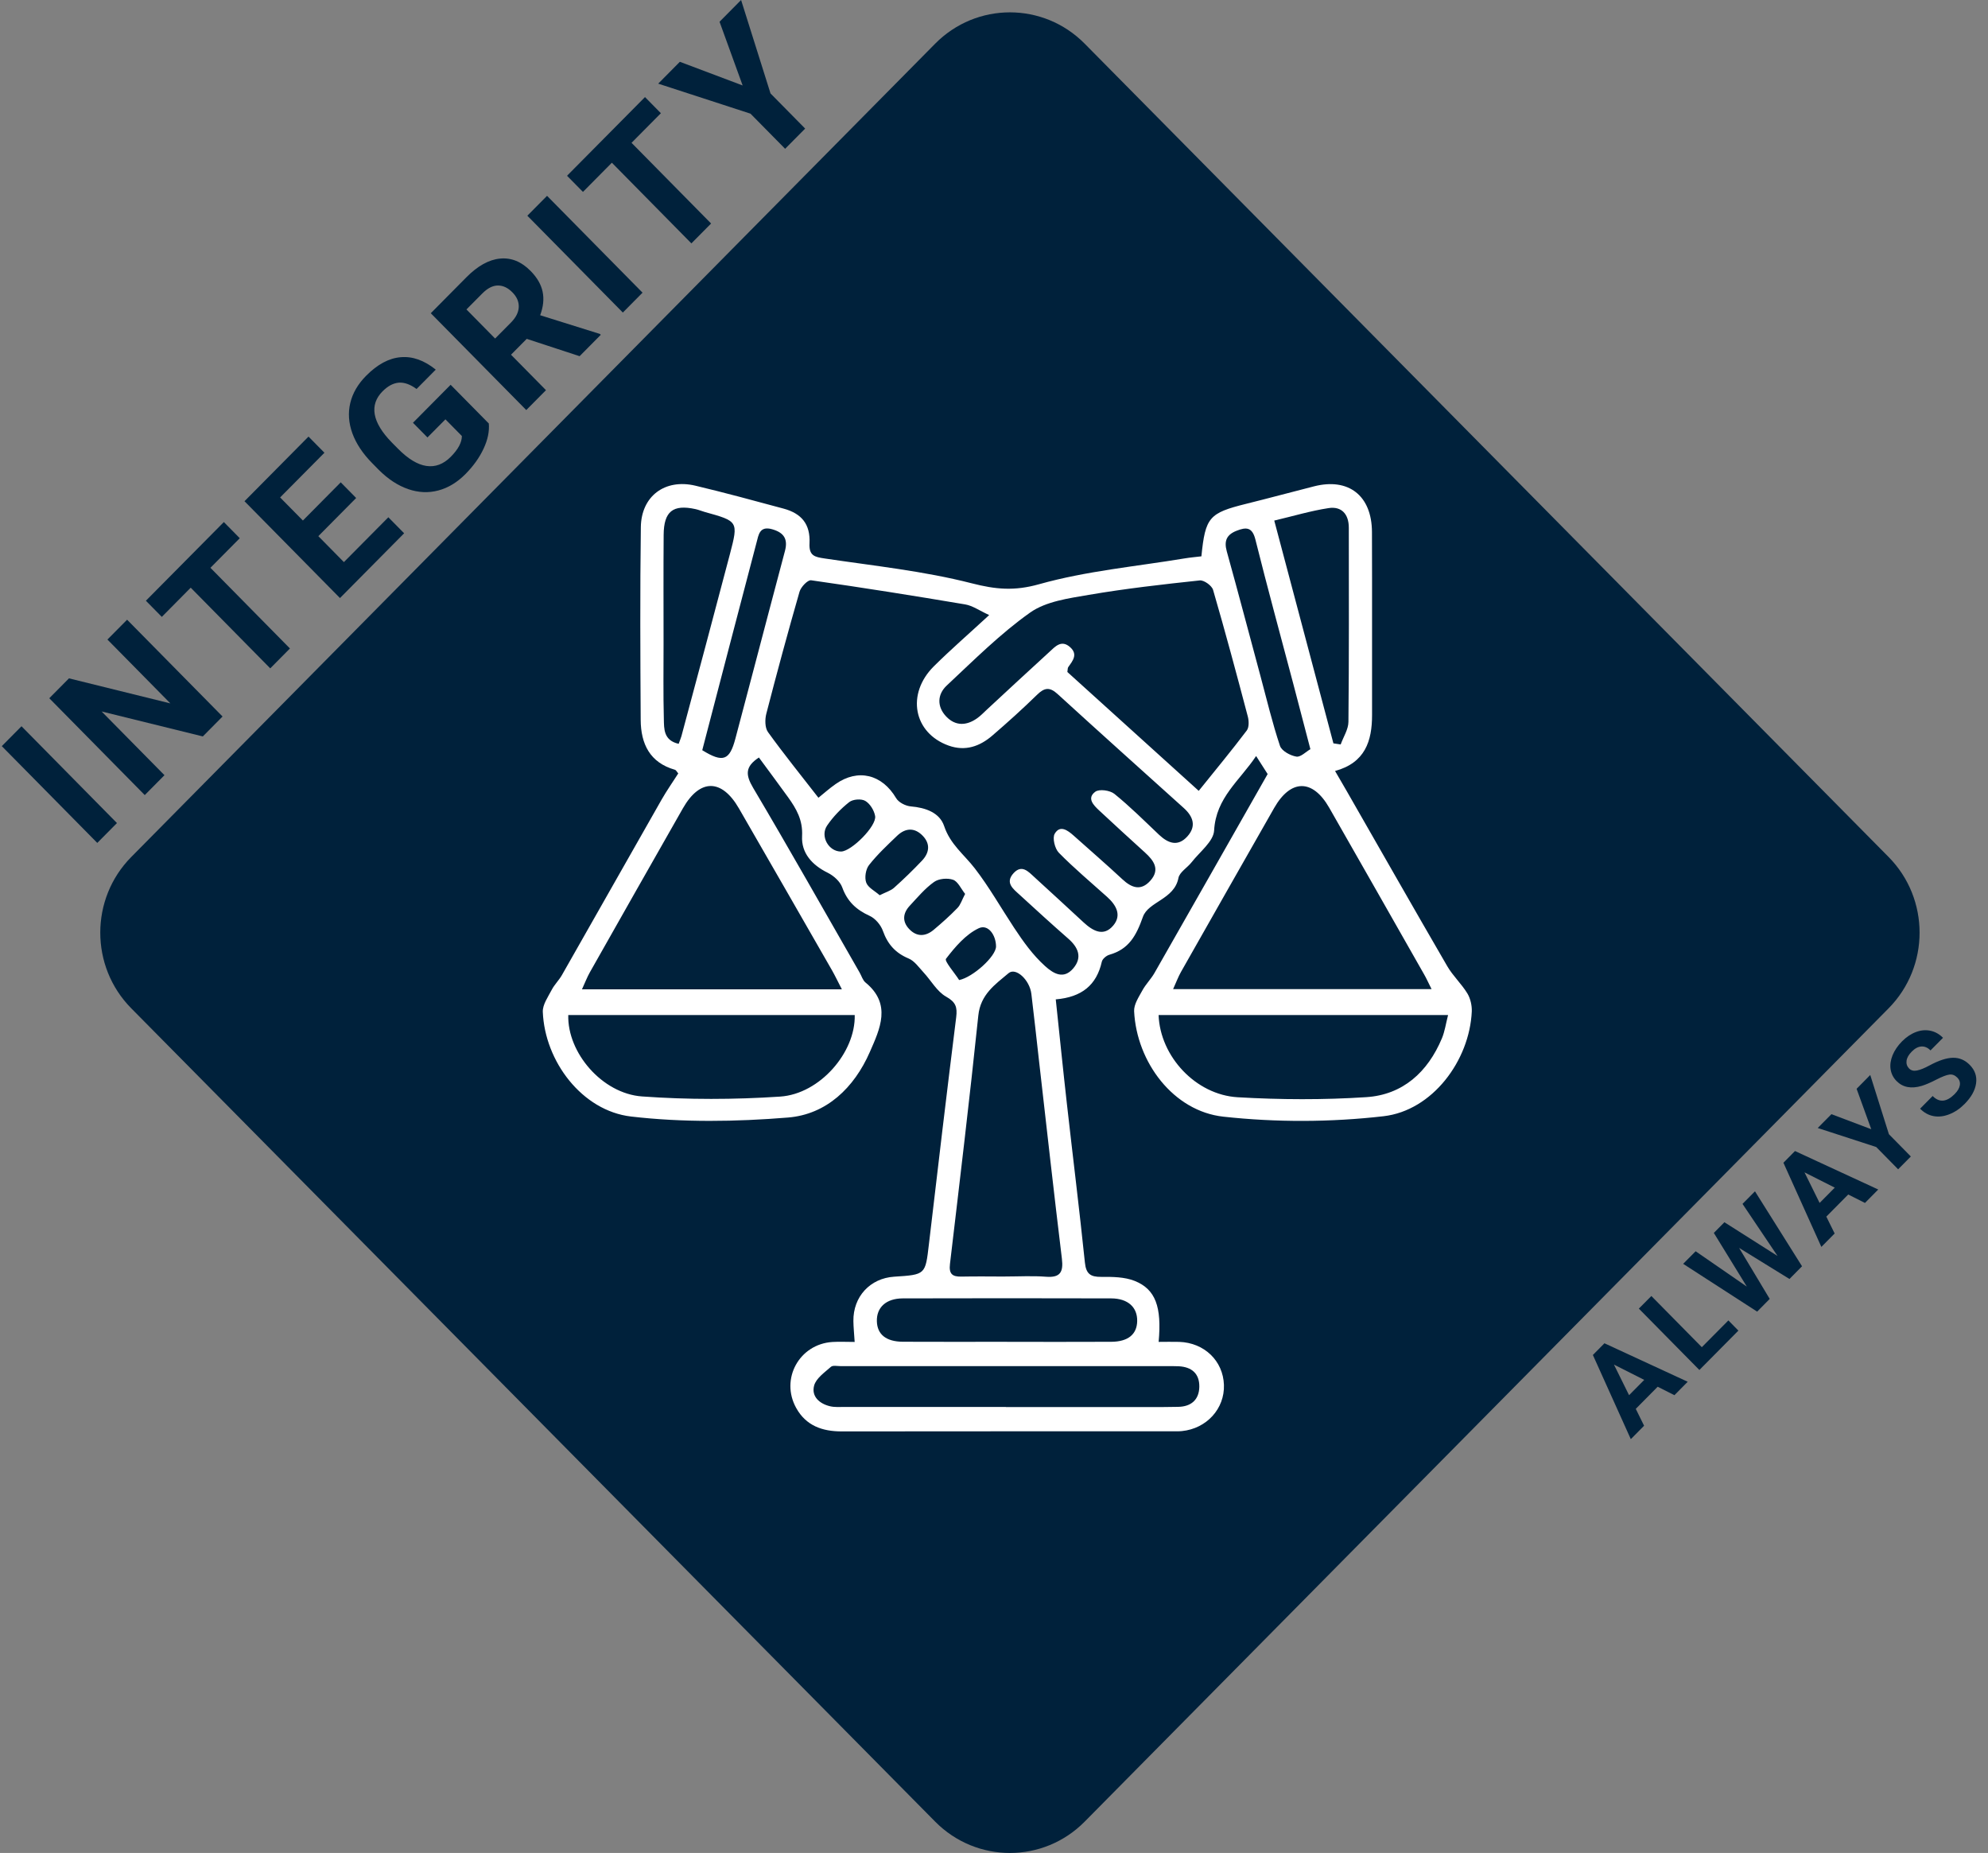
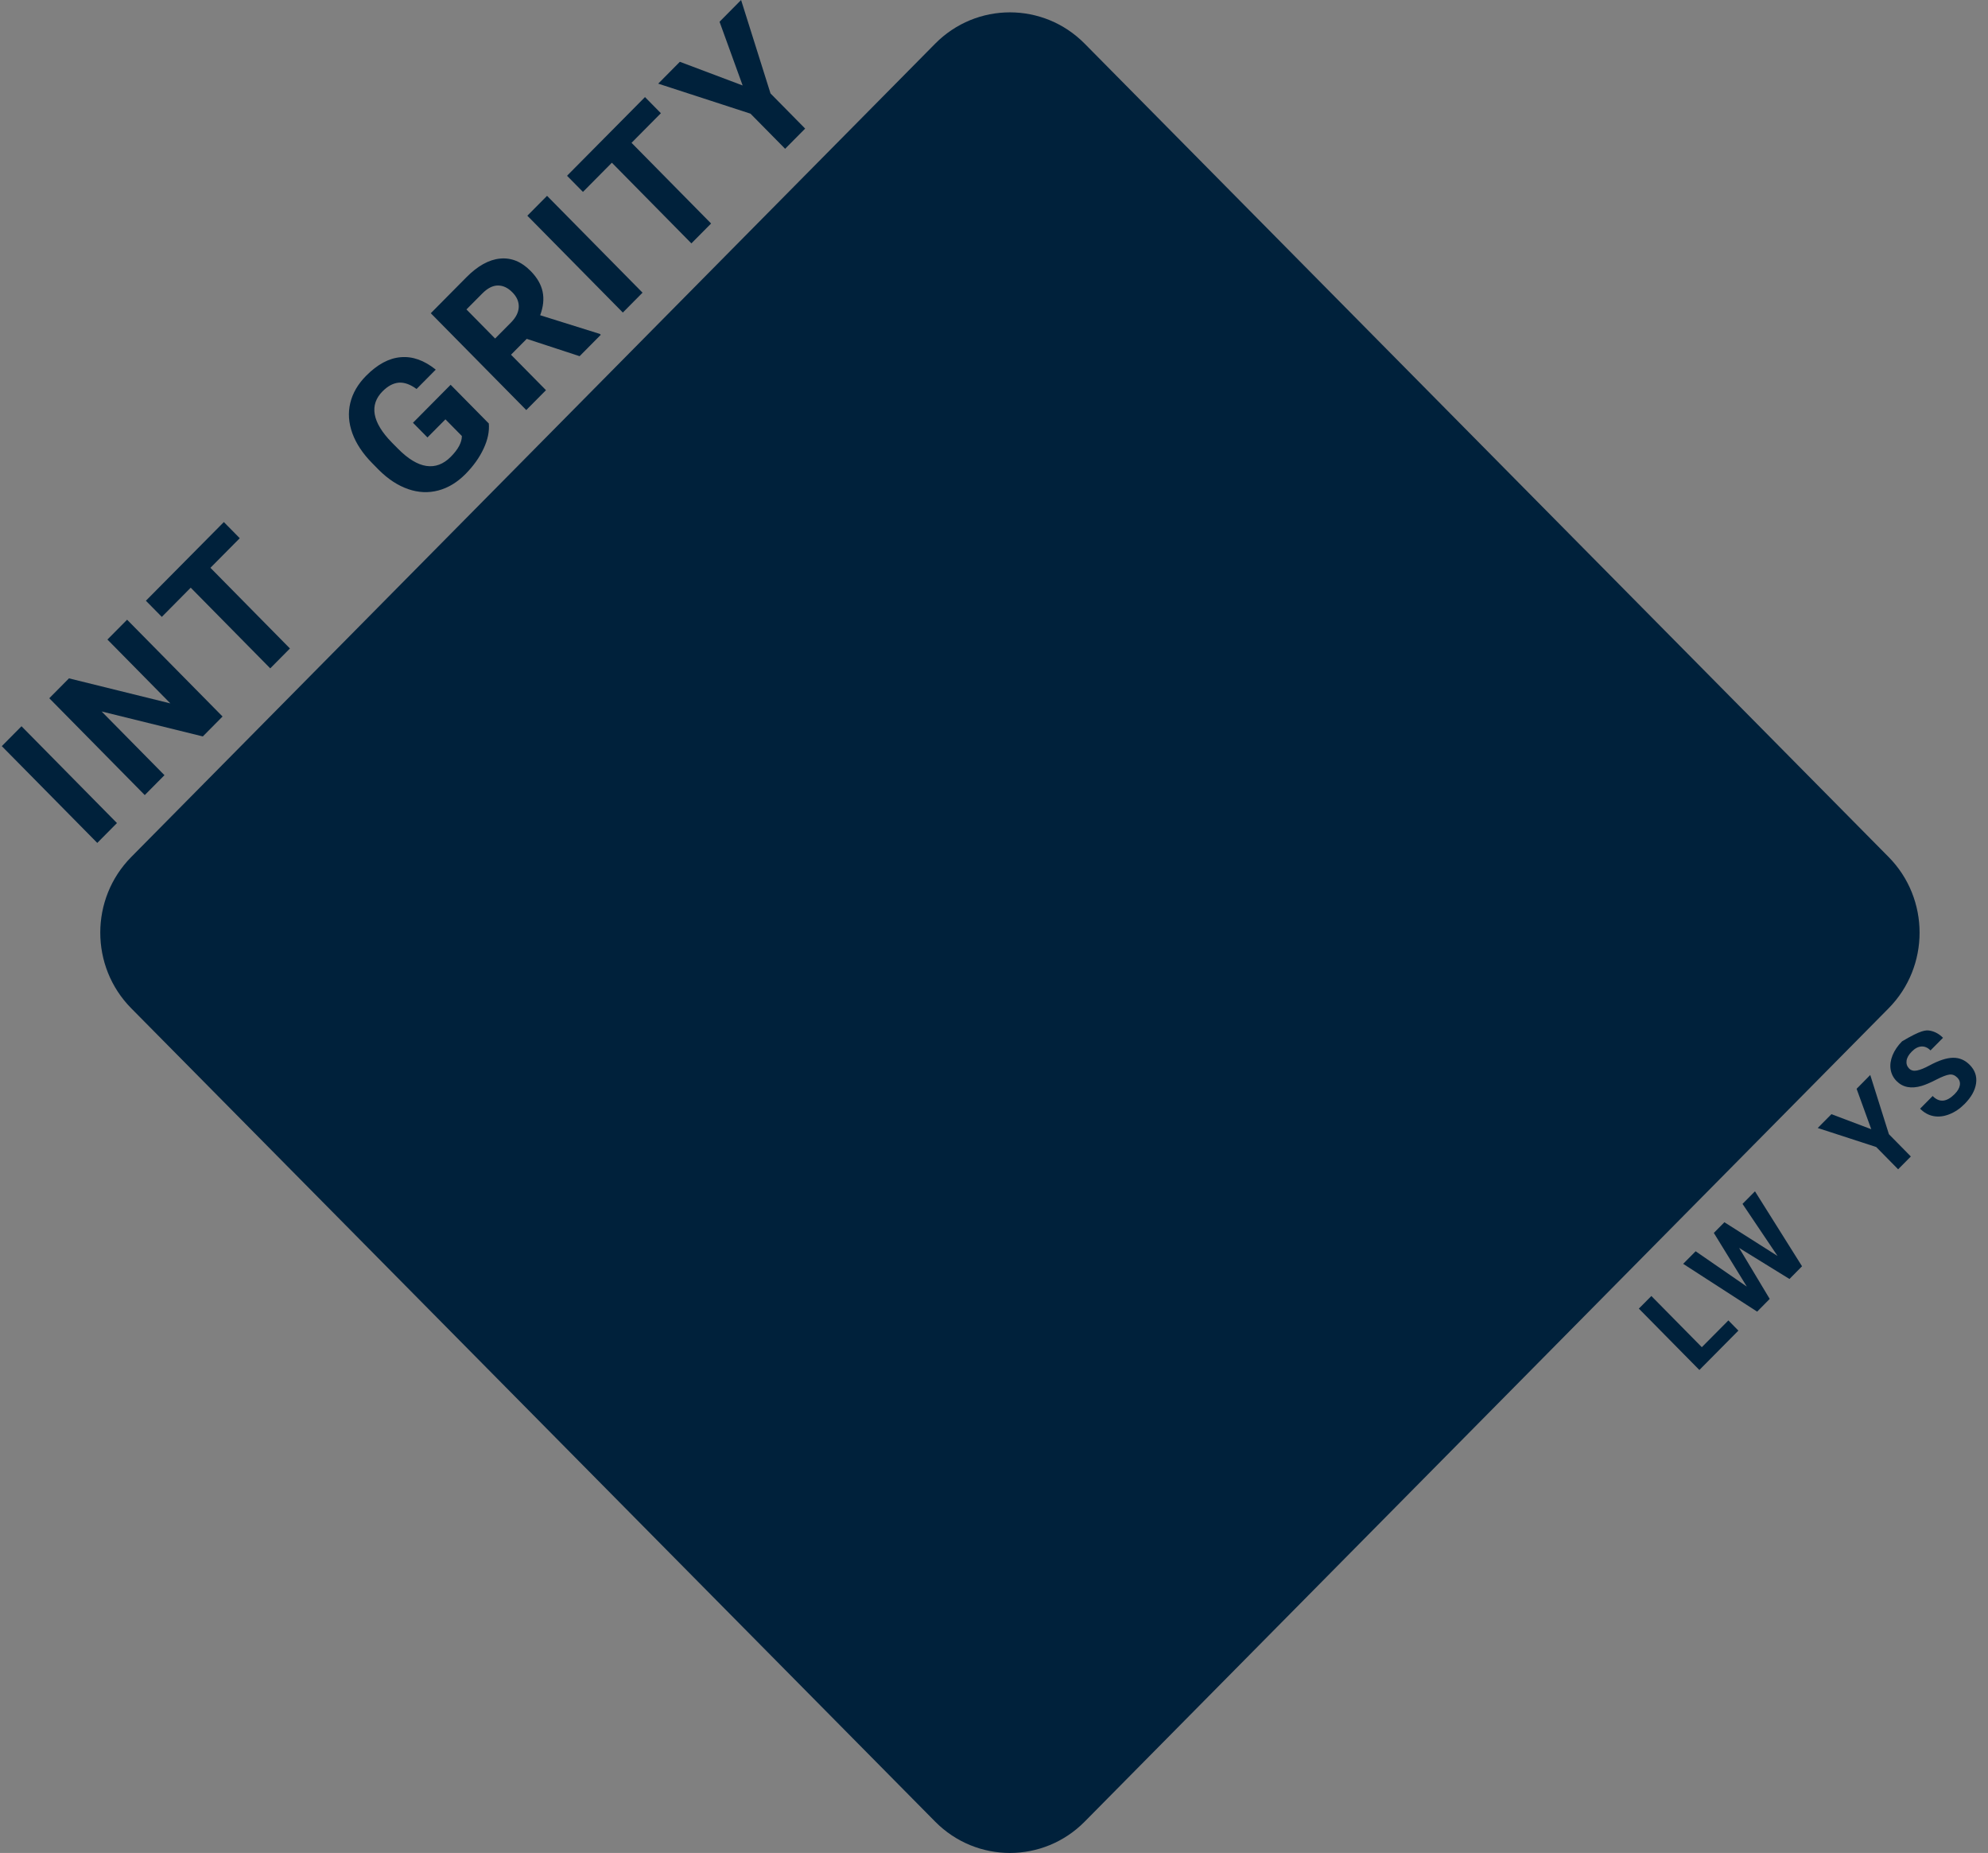
<svg xmlns="http://www.w3.org/2000/svg" width="147" height="137" viewBox="0 0 147 137" fill="none">
  <rect x="0" y="0" width="147" height="137" fill="#808080" stroke="none" />
  <g clip-path="url(#clip0_1829_1490)">
    <path d="M139.651 63.364L80.206 3.23C77.153 0.141 72.202 0.141 69.149 3.23L9.704 63.364C6.651 66.453 6.651 71.461 9.704 74.55L69.149 134.684C72.202 137.773 77.153 137.773 80.206 134.684L139.651 74.55C142.704 71.461 142.704 66.453 139.651 63.364Z" fill="#00213B" />
    <path d="M8.65 60.852L7.193 62.322L0.133 55.166L1.59 53.696L8.65 60.856V60.852Z" fill="#00213B" />
    <path d="M16.454 52.978L14.998 54.449L7.515 52.604L12.161 57.315L10.704 58.785L3.644 51.625L5.101 50.155L12.598 52.007L7.944 47.285L9.398 45.819L16.458 52.978H16.454Z" fill="#00213B" />
    <path d="M17.729 39.793L15.56 41.981L21.439 47.946L19.983 49.416L14.103 43.451L11.965 45.61L10.788 44.416L16.552 38.599L17.729 39.793Z" fill="#00213B" />
-     <path d="M26.337 36.818L23.539 39.641L25.429 41.56L28.716 38.245L29.883 39.429L25.139 44.218L18.079 37.058L22.812 32.28L23.99 33.474L20.713 36.779L22.397 38.486L25.195 35.662L26.334 36.818H26.337Z" fill="#00213B" />
    <path d="M36.144 31.308C36.196 31.891 36.067 32.513 35.759 33.17C35.452 33.831 35.008 34.453 34.425 35.043C33.813 35.662 33.143 36.068 32.413 36.263C31.683 36.457 30.942 36.425 30.184 36.164C29.426 35.902 28.699 35.429 28.007 34.739L27.529 34.252C26.823 33.538 26.334 32.799 26.055 32.036C25.779 31.273 25.726 30.527 25.901 29.795C26.076 29.064 26.467 28.396 27.068 27.788C27.906 26.94 28.762 26.48 29.635 26.41C30.509 26.335 31.368 26.643 32.221 27.329L30.802 28.76C30.334 28.417 29.894 28.262 29.485 28.293C29.076 28.329 28.678 28.541 28.287 28.933C27.791 29.435 27.599 30.004 27.71 30.64C27.822 31.276 28.245 31.972 28.975 32.718L29.426 33.174C30.166 33.923 30.865 34.351 31.525 34.45C32.186 34.549 32.786 34.322 33.331 33.775C33.88 33.223 34.152 32.711 34.152 32.237L32.937 31.004L31.609 32.343L30.537 31.258L33.321 28.449L36.137 31.304L36.144 31.308Z" fill="#00213B" />
    <path d="M38.949 25.053L37.786 26.226L40.371 28.848L38.914 30.318L31.854 23.159L34.484 20.504C35.319 19.66 36.151 19.197 36.975 19.119C37.8 19.038 38.554 19.342 39.232 20.031C39.714 20.518 40.011 21.031 40.123 21.568C40.235 22.105 40.175 22.685 39.941 23.307L44.357 24.689L44.423 24.756L42.858 26.335L38.946 25.053H38.949ZM36.608 25.032L37.786 23.844C38.153 23.473 38.341 23.095 38.359 22.703C38.373 22.31 38.219 21.95 37.891 21.618C37.559 21.278 37.202 21.109 36.822 21.109C36.441 21.109 36.056 21.303 35.662 21.699L34.491 22.879L36.608 25.028V25.032Z" fill="#00213B" />
    <path d="M47.511 21.639L46.055 23.109L38.994 15.949L40.451 14.479L47.511 21.639Z" fill="#00213B" />
    <path d="M48.867 8.372L46.698 10.56L52.581 16.525L51.124 17.995L45.244 12.03L43.106 14.189L41.929 12.995L47.693 7.178L48.87 8.372H48.867Z" fill="#00213B" />
    <path d="M54.914 6.319L53.206 1.608L54.799 0L56.975 6.909L59.536 9.507L58.055 11.001L55.494 8.404L48.671 6.185L50.271 4.569L54.914 6.319Z" fill="#00213B" />
-     <path d="M122.576 102.529L120.955 104.165L121.57 105.413L120.588 106.406L117.783 100.182L118.639 99.317L124.795 102.162L123.813 103.155L122.58 102.533L122.576 102.529ZM120.459 103.155L121.581 102.024L119.341 100.893L120.459 103.155Z" fill="#00213B" />
    <path d="M125.839 99.606L127.803 97.627L128.543 98.38L125.658 101.292L121.182 96.754L122.108 95.822L125.843 99.61L125.839 99.606Z" fill="#00213B" />
    <path d="M131.429 92.849L128.847 89.011L129.769 88.082L133.249 93.623L132.32 94.563L128.596 92.266L130.859 96.037L129.93 96.977L124.459 93.443L125.382 92.514L129.165 95.125L126.727 91.157L127.509 90.368L131.429 92.856V92.849Z" fill="#00213B" />
-     <path d="M136.666 88.315L135.045 89.952L135.66 91.199L134.678 92.192L131.873 85.969L132.728 85.103L138.884 87.948L137.902 88.941L136.669 88.319L136.666 88.315ZM134.549 88.941L135.67 87.81L133.431 86.679L134.549 88.941Z" fill="#00213B" />
    <path d="M138.367 83.488L137.284 80.502L138.293 79.48L139.673 83.859L141.294 85.506L140.355 86.453L138.734 84.806L134.409 83.4L135.422 82.378L138.363 83.488H138.367Z" fill="#00213B" />
-     <path d="M144.725 79.671C144.55 79.494 144.355 79.42 144.138 79.452C143.922 79.48 143.6 79.607 143.177 79.823C142.755 80.042 142.398 80.194 142.112 80.282C141.326 80.519 140.704 80.399 140.239 79.929C139.998 79.685 139.852 79.395 139.799 79.067C139.747 78.738 139.796 78.388 139.942 78.024C140.093 77.657 140.327 77.314 140.645 76.992C140.966 76.671 141.308 76.441 141.675 76.303C142.042 76.165 142.398 76.137 142.748 76.211C143.097 76.285 143.404 76.459 143.673 76.731L142.748 77.664C142.542 77.455 142.318 77.36 142.077 77.374C141.832 77.388 141.595 77.515 141.361 77.752C141.134 77.982 141.008 78.204 140.977 78.427C140.949 78.65 141.011 78.841 141.165 79C141.312 79.148 141.504 79.198 141.752 79.148C141.997 79.099 142.304 78.975 142.678 78.773C143.363 78.402 143.939 78.215 144.414 78.208C144.889 78.201 145.298 78.378 145.647 78.731C146.035 79.123 146.192 79.579 146.119 80.099C146.046 80.618 145.759 81.131 145.263 81.629C144.917 81.979 144.54 82.23 144.131 82.389C143.722 82.548 143.331 82.59 142.964 82.519C142.597 82.449 142.269 82.265 141.979 81.972L142.908 81.035C143.401 81.537 143.946 81.487 144.536 80.89C144.756 80.668 144.882 80.452 144.917 80.237C144.952 80.021 144.889 79.834 144.729 79.671H144.725Z" fill="#00213B" />
-     <path d="M78.066 73.882C78.349 76.543 78.604 79.081 78.89 81.615C79.33 85.527 79.816 89.432 80.221 93.344C80.308 94.192 80.637 94.415 81.43 94.408C82.258 94.401 83.149 94.408 83.9 94.705C85.444 95.32 85.912 96.62 85.674 99.214C86.192 99.214 86.695 99.2 87.194 99.214C89.053 99.274 90.443 100.617 90.502 102.395C90.562 104.151 89.224 105.625 87.397 105.809C87.159 105.833 86.915 105.826 86.674 105.826C78.527 105.826 70.376 105.823 62.23 105.833C60.804 105.833 59.602 105.413 58.876 104.105C57.678 101.957 59.106 99.377 61.552 99.221C62.065 99.189 62.579 99.218 63.197 99.218C63.159 98.613 63.11 98.143 63.103 97.677C63.078 95.871 64.34 94.507 66.121 94.394C68.448 94.245 68.424 94.242 68.686 92.001C69.342 86.4 70.006 80.802 70.705 75.208C70.796 74.465 70.677 74.091 69.957 73.688C69.283 73.31 68.85 72.497 68.287 71.893C67.945 71.522 67.62 71.048 67.187 70.868C66.219 70.465 65.639 69.818 65.286 68.829C65.129 68.383 64.717 67.899 64.298 67.712C63.32 67.267 62.656 66.655 62.279 65.613C62.121 65.174 61.646 64.747 61.209 64.531C60.05 63.962 59.243 63.072 59.309 61.817C59.372 60.63 58.886 59.799 58.275 58.947C57.573 57.969 56.846 57.004 56.116 56.007C55.089 56.682 55.12 57.286 55.69 58.251C58.369 62.771 60.951 67.355 63.568 71.914C63.707 72.158 63.795 72.476 63.997 72.642C65.954 74.243 65.063 76.077 64.319 77.78C63.159 80.431 61.105 82.396 58.272 82.626C54.422 82.94 50.484 82.997 46.659 82.551C43.04 82.127 40.283 78.469 40.137 74.815C40.116 74.278 40.525 73.706 40.797 73.183C41 72.794 41.331 72.479 41.548 72.098C44.011 67.775 46.456 63.446 48.919 59.124C49.297 58.463 49.733 57.841 50.153 57.184C50.055 57.075 49.995 56.937 49.901 56.912C48.053 56.385 47.386 55 47.375 53.226C47.347 48.476 47.323 43.727 47.386 38.977C47.417 36.673 49.174 35.379 51.417 35.909C53.601 36.429 55.77 37.019 57.94 37.605C59.274 37.966 59.927 38.761 59.858 40.161C59.809 41.097 60.242 41.182 60.975 41.291C64.619 41.836 68.308 42.218 71.861 43.129C73.629 43.582 75.009 43.709 76.832 43.196C80.322 42.214 83.991 41.885 87.585 41.288C88.008 41.217 88.438 41.182 88.836 41.133C89.126 38.238 89.406 37.931 92.151 37.249C93.825 36.835 95.491 36.383 97.161 35.959C99.718 35.305 101.437 36.644 101.448 39.334C101.465 43.84 101.448 48.345 101.455 52.855C101.458 54.802 100.937 56.396 98.719 57.004C99.04 57.555 99.313 58.022 99.585 58.495C102.059 62.81 104.518 67.136 107.016 71.437C107.432 72.154 108.068 72.737 108.501 73.448C108.728 73.822 108.847 74.342 108.829 74.787C108.662 78.42 105.916 82.117 102.3 82.53C98.394 82.979 94.363 82.99 90.457 82.562C86.768 82.159 84.046 78.537 83.861 74.766C83.837 74.26 84.207 73.713 84.473 73.225C84.721 72.769 85.105 72.394 85.364 71.942C88.151 67.062 90.922 62.174 93.734 57.23C93.517 56.891 93.259 56.484 92.882 55.898C91.669 57.718 89.912 58.972 89.776 61.404C89.73 62.217 88.714 62.98 88.116 63.747C87.802 64.153 87.222 64.478 87.138 64.916C86.831 66.507 84.913 66.655 84.511 67.79C84.015 69.193 83.47 70.179 82.038 70.589C81.811 70.652 81.517 70.896 81.472 71.108C81.081 72.843 79.984 73.723 78.08 73.889L78.066 73.882ZM73.136 45.472C72.424 45.147 71.917 44.78 71.369 44.688C67.578 44.048 63.781 43.444 59.976 42.903C59.725 42.868 59.222 43.398 59.12 43.751C58.258 46.745 57.444 49.752 56.664 52.77C56.556 53.191 56.556 53.806 56.787 54.127C57.961 55.756 59.229 57.322 60.518 58.983C60.916 58.661 61.332 58.29 61.786 57.972C63.452 56.802 65.224 57.255 66.265 59.015C66.453 59.333 66.967 59.591 67.351 59.623C68.434 59.714 69.479 60.078 69.814 61.078C70.268 62.436 71.295 63.185 72.081 64.206C73.136 65.57 74.017 67.129 74.984 68.592C75.676 69.638 76.361 70.599 77.273 71.426C77.922 72.013 78.663 72.423 79.365 71.592C80.053 70.779 79.725 70.037 78.981 69.391C77.769 68.33 76.577 67.242 75.39 66.153C74.915 65.719 74.296 65.266 74.953 64.552C75.561 63.895 76.039 64.443 76.48 64.846C77.702 65.956 78.915 67.083 80.13 68.203C80.811 68.829 81.601 69.284 82.321 68.426C82.967 67.655 82.523 66.906 81.863 66.312C80.665 65.235 79.425 64.199 78.296 63.05C77.999 62.75 77.804 61.955 77.989 61.644C78.38 60.972 78.946 61.386 79.39 61.782C80.591 62.856 81.811 63.909 82.991 65.008C83.683 65.655 84.375 65.892 85.067 65.107C85.797 64.284 85.315 63.623 84.665 63.033C83.533 62.001 82.397 60.972 81.28 59.926C80.86 59.534 80.343 59.015 80.99 58.538C81.283 58.322 82.076 58.432 82.404 58.697C83.561 59.633 84.619 60.69 85.702 61.718C86.377 62.354 87.093 62.619 87.795 61.845C88.483 61.086 88.228 60.368 87.529 59.739C84.413 56.933 81.294 54.138 78.198 51.31C77.615 50.777 77.224 50.84 76.686 51.367C75.62 52.41 74.509 53.41 73.381 54.382C72.448 55.187 71.379 55.566 70.146 55.127C67.547 54.198 66.991 51.307 69.059 49.257C70.314 48.013 71.652 46.854 73.133 45.486L73.136 45.472ZM88.637 58.474C89.902 56.901 91.079 55.481 92.19 54.011C92.368 53.777 92.354 53.297 92.267 52.975C91.442 49.847 90.604 46.72 89.699 43.613C89.608 43.299 89.028 42.882 88.717 42.914C85.968 43.207 83.219 43.518 80.497 43.984C79.012 44.239 77.349 44.462 76.176 45.288C73.957 46.858 72.004 48.819 70.003 50.688C69.304 51.342 69.272 52.247 69.964 52.975C70.642 53.689 71.459 53.668 72.249 53.109C72.511 52.925 72.734 52.689 72.969 52.47C74.506 51.049 76.039 49.618 77.587 48.208C78.024 47.808 78.481 47.268 79.131 47.851C79.728 48.388 79.313 48.865 78.984 49.335C78.946 49.392 78.956 49.487 78.925 49.685C82.118 52.572 85.356 55.505 88.64 58.474H88.637ZM62.251 73.147C61.929 72.525 61.744 72.133 61.531 71.758C59.239 67.761 56.944 63.764 54.642 59.775C53.37 57.566 51.753 57.559 50.498 59.76C48.196 63.8 45.904 67.843 43.616 71.889C43.414 72.246 43.267 72.638 43.033 73.147H62.251ZM105.856 73.133C105.601 72.628 105.472 72.331 105.311 72.055C102.971 67.942 100.637 63.825 98.286 59.718C97.06 57.58 95.442 57.59 94.216 59.739C91.91 63.779 89.615 67.825 87.32 71.871C87.117 72.232 86.974 72.628 86.743 73.133H105.853H105.856ZM74.331 94.38C75.334 94.38 76.34 94.32 77.339 94.397C78.394 94.479 78.642 94.062 78.52 93.058C77.929 88.188 77.384 83.311 76.829 78.438C76.64 76.787 76.466 75.133 76.263 73.483C76.137 72.444 75.11 71.5 74.576 71.953C73.587 72.787 72.501 73.522 72.34 75.087C71.701 81.215 70.967 87.336 70.244 93.454C70.156 94.189 70.418 94.401 71.082 94.387C72.165 94.365 73.248 94.38 74.331 94.383V94.38ZM85.671 75.049C85.783 78.109 88.417 80.947 91.522 81.127C94.681 81.311 97.867 81.325 101.021 81.12C103.722 80.947 105.573 79.275 106.625 76.759C106.831 76.261 106.908 75.709 107.076 75.049H85.667H85.671ZM42.02 75.049C41.943 77.83 44.525 80.855 47.473 81.067C50.865 81.311 54.296 81.304 57.688 81.078C60.637 80.88 63.274 77.791 63.201 75.049H42.02ZM74.376 104.031C77.262 104.031 80.151 104.031 83.037 104.031C84.399 104.031 85.765 104.045 87.128 104.017C88.061 103.999 88.665 103.508 88.682 102.533C88.696 101.554 88.116 101.07 87.17 101.017C87.009 101.009 86.848 101.006 86.688 101.006C78.506 101.006 70.328 101.006 62.146 101.006C61.905 101.006 61.583 100.932 61.44 101.059C60.975 101.472 60.347 101.904 60.2 102.441C59.983 103.247 60.595 103.791 61.384 103.975C61.73 104.056 62.104 104.024 62.464 104.024C66.432 104.024 70.404 104.024 74.373 104.024L74.376 104.031ZM74.467 99.211C77.035 99.211 79.603 99.221 82.171 99.207C83.414 99.2 84.067 98.659 84.088 97.68C84.109 96.656 83.407 96.002 82.163 95.998C77.028 95.984 71.893 95.984 66.757 95.998C65.52 96.002 64.811 96.666 64.839 97.688C64.864 98.659 65.517 99.197 66.764 99.204C69.332 99.218 71.9 99.207 74.467 99.207V99.211ZM98.597 54.961L99.135 55.042C99.334 54.484 99.704 53.929 99.708 53.371C99.757 48.586 99.739 43.801 99.736 39.016C99.736 38.019 99.205 37.418 98.24 37.567C96.924 37.768 95.634 38.157 94.223 38.489C95.718 44.126 97.157 49.544 98.597 54.961ZM50.184 54.993C50.278 54.728 50.345 54.583 50.387 54.431C51.588 49.939 52.797 45.447 53.978 40.949C54.607 38.546 54.582 38.538 52.112 37.853C51.882 37.789 51.658 37.69 51.424 37.641C49.761 37.277 49.087 37.807 49.073 39.542C49.052 42.218 49.066 44.893 49.066 47.568C49.066 49.434 49.038 51.296 49.087 53.162C49.105 53.88 49.056 54.739 50.181 54.996L50.184 54.993ZM96.895 55.392C96.427 53.611 96.033 52.084 95.631 50.561C94.691 47.006 93.72 43.461 92.829 39.892C92.595 38.956 92.141 38.966 91.439 39.242C90.712 39.528 90.495 39.977 90.712 40.765C91.568 43.84 92.378 46.928 93.21 50.01C93.671 51.727 94.083 53.459 94.646 55.145C94.772 55.52 95.407 55.866 95.855 55.94C96.172 55.997 96.571 55.576 96.895 55.392ZM51.927 55.467C53.468 56.417 53.953 56.226 54.38 54.601C54.82 52.915 55.271 51.233 55.714 49.551C56.49 46.614 57.258 43.673 58.041 40.74C58.279 39.853 57.964 39.376 57.091 39.129C56.158 38.867 56.092 39.553 55.941 40.115C54.6 45.204 53.276 50.3 51.927 55.467ZM65.045 66.192C65.496 65.963 65.856 65.864 66.107 65.641C66.823 65.001 67.515 64.33 68.175 63.634C68.71 63.068 68.818 62.411 68.238 61.803C67.634 61.17 66.953 61.206 66.338 61.792C65.615 62.485 64.878 63.174 64.259 63.959C64.015 64.27 63.917 64.885 64.05 65.252C64.183 65.627 64.682 65.867 65.045 66.189V66.192ZM71.365 66.093C71.058 65.708 70.834 65.174 70.474 65.047C70.062 64.902 69.416 64.959 69.066 65.21C68.392 65.69 67.844 66.351 67.271 66.966C66.764 67.51 66.694 68.125 67.225 68.687C67.784 69.281 68.434 69.253 69.035 68.751C69.646 68.239 70.244 67.705 70.799 67.132C71.03 66.895 71.131 66.531 71.362 66.097L71.365 66.093ZM62.198 62.959C62.956 62.944 64.836 61.072 64.71 60.336C64.64 59.919 64.333 59.421 63.983 59.216C63.69 59.043 63.068 59.089 62.795 59.304C62.177 59.792 61.604 60.386 61.161 61.036C60.619 61.831 61.286 62.976 62.198 62.959ZM70.921 72.462C71.942 72.257 73.653 70.705 73.65 69.974C73.646 69.14 73.07 68.299 72.364 68.634C71.407 69.09 70.618 70.016 69.95 70.889C69.821 71.059 70.576 71.917 70.921 72.458V72.462Z" fill="white" />
+     <path d="M144.725 79.671C144.55 79.494 144.355 79.42 144.138 79.452C143.922 79.48 143.6 79.607 143.177 79.823C142.755 80.042 142.398 80.194 142.112 80.282C141.326 80.519 140.704 80.399 140.239 79.929C139.998 79.685 139.852 79.395 139.799 79.067C139.747 78.738 139.796 78.388 139.942 78.024C140.093 77.657 140.327 77.314 140.645 76.992C142.042 76.165 142.398 76.137 142.748 76.211C143.097 76.285 143.404 76.459 143.673 76.731L142.748 77.664C142.542 77.455 142.318 77.36 142.077 77.374C141.832 77.388 141.595 77.515 141.361 77.752C141.134 77.982 141.008 78.204 140.977 78.427C140.949 78.65 141.011 78.841 141.165 79C141.312 79.148 141.504 79.198 141.752 79.148C141.997 79.099 142.304 78.975 142.678 78.773C143.363 78.402 143.939 78.215 144.414 78.208C144.889 78.201 145.298 78.378 145.647 78.731C146.035 79.123 146.192 79.579 146.119 80.099C146.046 80.618 145.759 81.131 145.263 81.629C144.917 81.979 144.54 82.23 144.131 82.389C143.722 82.548 143.331 82.59 142.964 82.519C142.597 82.449 142.269 82.265 141.979 81.972L142.908 81.035C143.401 81.537 143.946 81.487 144.536 80.89C144.756 80.668 144.882 80.452 144.917 80.237C144.952 80.021 144.889 79.834 144.729 79.671H144.725Z" fill="#00213B" />
  </g>
  <defs>
    <clipPath id="clip0_1829_1490">
      <rect width="146" height="137" fill="white" transform="translate(0.133)" />
    </clipPath>
  </defs>
</svg>